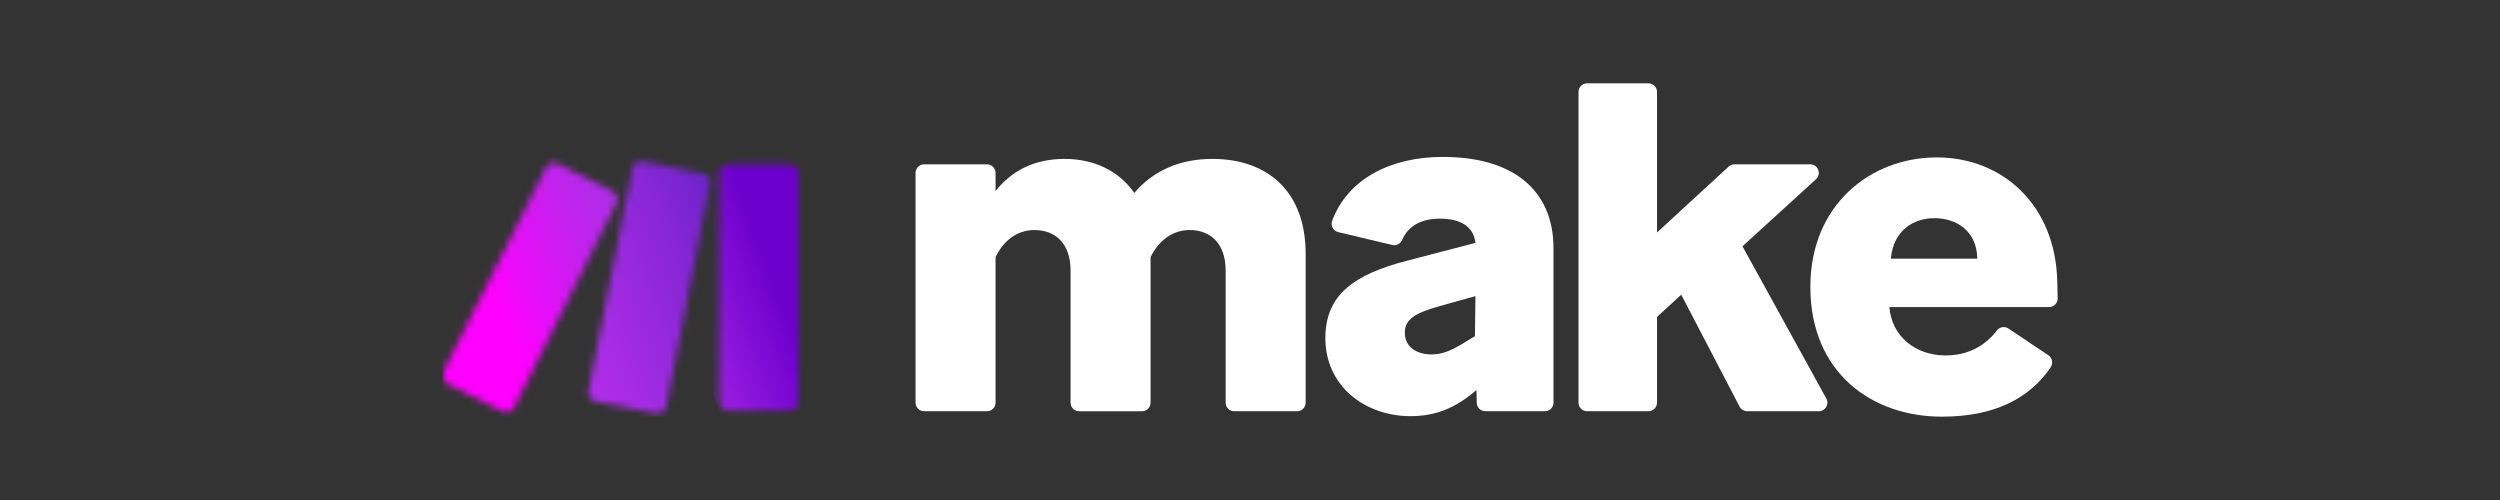
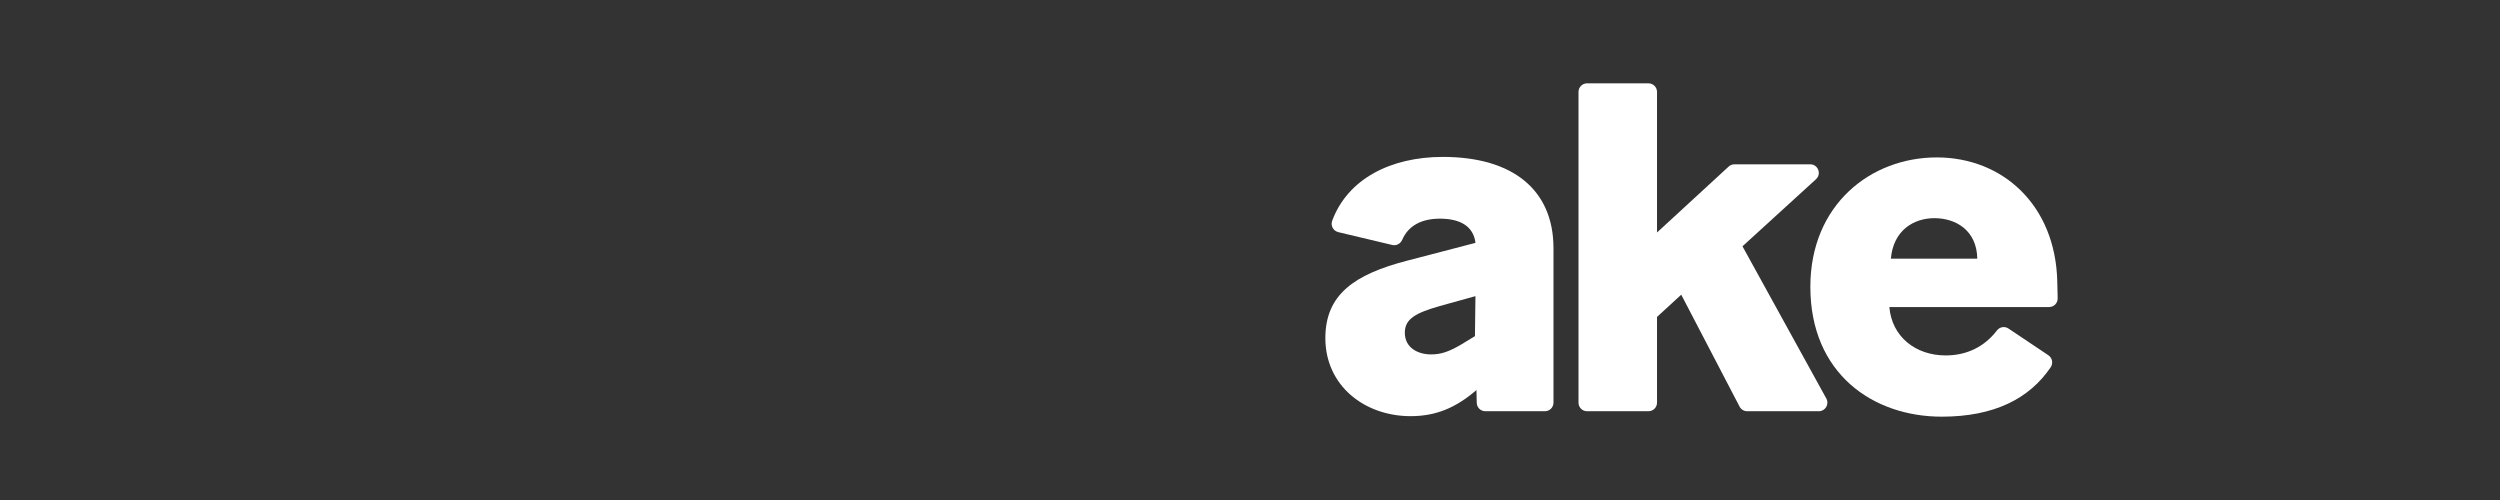
<svg xmlns="http://www.w3.org/2000/svg" width="360" height="72" viewBox="0 0 360 72" fill="none">
  <rect x="0" y="0" width="360" height="72" fill="#333333" stroke="none" />
  <g clip-path="url(#clip0_1298_33071)">
-     <path d="M143.36 37.032V57.984C143.36 58.664 142.806 59.217 142.126 59.217H133.073C132.391 59.217 131.84 58.664 131.84 57.984V24.898C131.84 24.218 132.393 23.665 133.073 23.665H142.126C142.806 23.665 143.36 24.218 143.36 24.898V27.505C145.634 24.661 148.833 22.882 153.314 22.882C157.509 22.882 161.136 24.59 163.339 27.789C166.04 24.59 169.88 22.882 174.574 22.882C182.539 22.882 188.012 27.576 188.012 36.534V57.984C188.012 58.664 187.459 59.217 186.779 59.217H177.726C177.044 59.217 176.493 58.664 176.493 57.984V38.953C176.493 35.042 174.29 33.124 171.301 33.124C168.813 33.124 166.821 34.689 165.682 37.035V57.987C165.682 58.667 165.129 59.22 164.449 59.22H155.396C154.713 59.22 154.162 58.667 154.162 57.987V38.956C154.162 35.045 151.959 33.126 148.97 33.126C146.411 33.126 144.49 34.692 143.352 37.037" fill="white" />
    <path d="M203.153 59.929C196.469 59.929 190.851 55.52 190.851 48.694C190.851 42.437 194.975 39.52 202.655 37.53L212.469 34.971C212.185 32.625 210.335 31.487 207.349 31.487C204.703 31.487 202.8 32.499 201.922 34.523C201.677 35.087 201.089 35.419 200.489 35.277L192.711 33.427C191.994 33.255 191.575 32.491 191.831 31.8C194.063 25.76 200.267 22.595 207.773 22.595C217.87 22.595 223.702 27.36 223.702 35.748V57.981C223.702 58.664 223.148 59.215 222.468 59.215H213.885C213.215 59.215 212.667 58.68 212.651 58.01L212.609 56.158L212.538 56.229C209.623 58.717 206.779 59.926 203.15 59.926M206.065 51.037C207.56 51.037 208.695 50.61 210.403 49.614L212.393 48.404L212.464 42.643L207.343 44.066C203.859 45.062 202.294 45.916 202.294 47.906C202.294 50.109 204.212 51.034 206.063 51.034" fill="white" />
    <path d="M242.095 42.437L238.611 45.637V57.984C238.611 58.666 238.057 59.217 237.378 59.217H228.538C227.856 59.217 227.305 58.664 227.305 57.984V13.233C227.305 12.553 227.858 12 228.538 12H237.378C238.057 12 238.611 12.553 238.611 13.233V33.477L248.924 23.989C249.15 23.781 249.451 23.662 249.759 23.662H260.672C261.8 23.662 262.335 25.048 261.505 25.807L250.916 35.466L262.992 57.388C263.445 58.211 262.849 59.217 261.911 59.217H251.593C251.135 59.217 250.71 58.962 250.5 58.553L242.098 42.434L242.095 42.437Z" fill="white" />
    <path d="M279.606 60C269.723 60 260.691 53.815 260.691 41.299C260.691 29.494 269.367 22.669 278.894 22.669C288.421 22.669 295.962 29.566 296.244 40.445C296.275 41.594 296.294 42.395 296.304 42.964C296.315 43.655 295.759 44.214 295.071 44.214H272.068C272.424 48.48 275.837 51.182 280.175 51.182C283.261 51.182 285.791 49.898 287.565 47.579C287.958 47.065 288.682 46.947 289.22 47.308L294.965 51.155C295.54 51.54 295.682 52.32 295.295 52.892C292.217 57.422 287.141 60 279.608 60M272.284 37.245H284.729C284.658 33.192 281.672 31.416 278.544 31.416C275.629 31.416 272.643 33.123 272.287 37.245" fill="white" />
    <mask id="mask0_1298_33071" style="mask-type:luminance" maskUnits="userSpaceOnUse" x="103" y="23" width="12" height="37">
-       <path d="M104.818 23.686H113.747C114.427 23.686 114.98 24.239 114.98 24.919V57.881C114.98 58.561 114.427 59.115 113.747 59.115H104.818C104.138 59.115 103.584 58.561 103.584 57.881V24.919C103.584 24.239 104.138 23.686 104.818 23.686Z" fill="white" />
-     </mask>
+       </mask>
    <g mask="url(#mask0_1298_33071)">
      <path d="M113.62 19.985L92.087 27.925L104.951 62.813L126.483 54.873L113.62 19.985Z" fill="url(#paint0_linear_1298_33071)" />
    </g>
    <mask id="mask1_1298_33071" style="mask-type:luminance" maskUnits="userSpaceOnUse" x="63" y="23" width="26" height="37">
      <path d="M78.627 24.121L63.826 53.572C63.52 54.181 63.765 54.922 64.374 55.227L72.352 59.236C72.96 59.541 73.701 59.296 74.007 58.688L88.808 29.236C89.113 28.627 88.868 27.887 88.259 27.581L80.282 23.572C80.103 23.483 79.915 23.441 79.728 23.441C79.278 23.441 78.843 23.688 78.627 24.121Z" fill="white" />
    </mask>
    <g mask="url(#mask1_1298_33071)">
-       <path d="M85.084 14.12L50.367 29.129L67.548 68.87L102.264 53.861L85.084 14.12Z" fill="url(#paint1_linear_1298_33071)" />
-     </g>
+       </g>
    <mask id="mask2_1298_33071" style="mask-type:luminance" maskUnits="userSpaceOnUse" x="84" y="23" width="19" height="37">
-       <path d="M91.077 24.226L84.744 56.329C84.612 56.996 85.044 57.641 85.711 57.776L94.463 59.541C95.133 59.676 95.787 59.241 95.918 58.572L102.251 26.469C102.383 25.802 101.951 25.156 101.284 25.022L92.532 23.256C92.45 23.24 92.368 23.232 92.287 23.232C91.709 23.232 91.193 23.638 91.077 24.226Z" fill="white" />
-     </mask>
+       </mask>
    <g mask="url(#mask2_1298_33071)">
-       <path d="M100.261 17.472L72.796 27.583L86.733 65.443L114.198 55.332L100.261 17.472Z" fill="url(#paint2_linear_1298_33071)" />
-     </g>
+       </g>
  </g>
  <defs>
    <linearGradient id="paint0_linear_1298_33071" x1="92.291" y1="47.105" x2="116.388" y2="38.221" gradientUnits="userSpaceOnUse">
      <stop stop-color="#B02DE9" />
      <stop offset="0.02" stop-color="#B02DE9" />
      <stop offset="0.8" stop-color="#6D00CC" />
      <stop offset="1" stop-color="#6D00CC" />
    </linearGradient>
    <linearGradient id="paint1_linear_1298_33071" x1="71.322" y1="43.309" x2="97.226" y2="32.111" gradientUnits="userSpaceOnUse">
      <stop stop-color="#FF00FF" />
      <stop offset="0.17" stop-color="#E90CF9" />
      <stop offset="0.54" stop-color="#C023ED" />
      <stop offset="0.73" stop-color="#B02DE9" />
      <stop offset="1" stop-color="#B02DE9" />
    </linearGradient>
    <linearGradient id="paint2_linear_1298_33071" x1="65.543" y1="52.017" x2="118.643" y2="32.469" gradientUnits="userSpaceOnUse">
      <stop stop-color="#FF00FF" />
      <stop offset="0.02" stop-color="#FF00FF" />
      <stop offset="0.09" stop-color="#E90CF9" />
      <stop offset="0.23" stop-color="#C023ED" />
      <stop offset="0.3" stop-color="#B02DE9" />
      <stop offset="0.42" stop-color="#A42BE3" />
      <stop offset="0.63" stop-color="#8626D5" />
      <stop offset="0.85" stop-color="#6021C3" />
      <stop offset="1" stop-color="#6021C3" />
    </linearGradient>
    <clipPath id="clip0_1298_33071">
      <rect width="232.613" height="48" fill="white" transform="translate(63.694 12)" />
    </clipPath>
  </defs>
</svg>